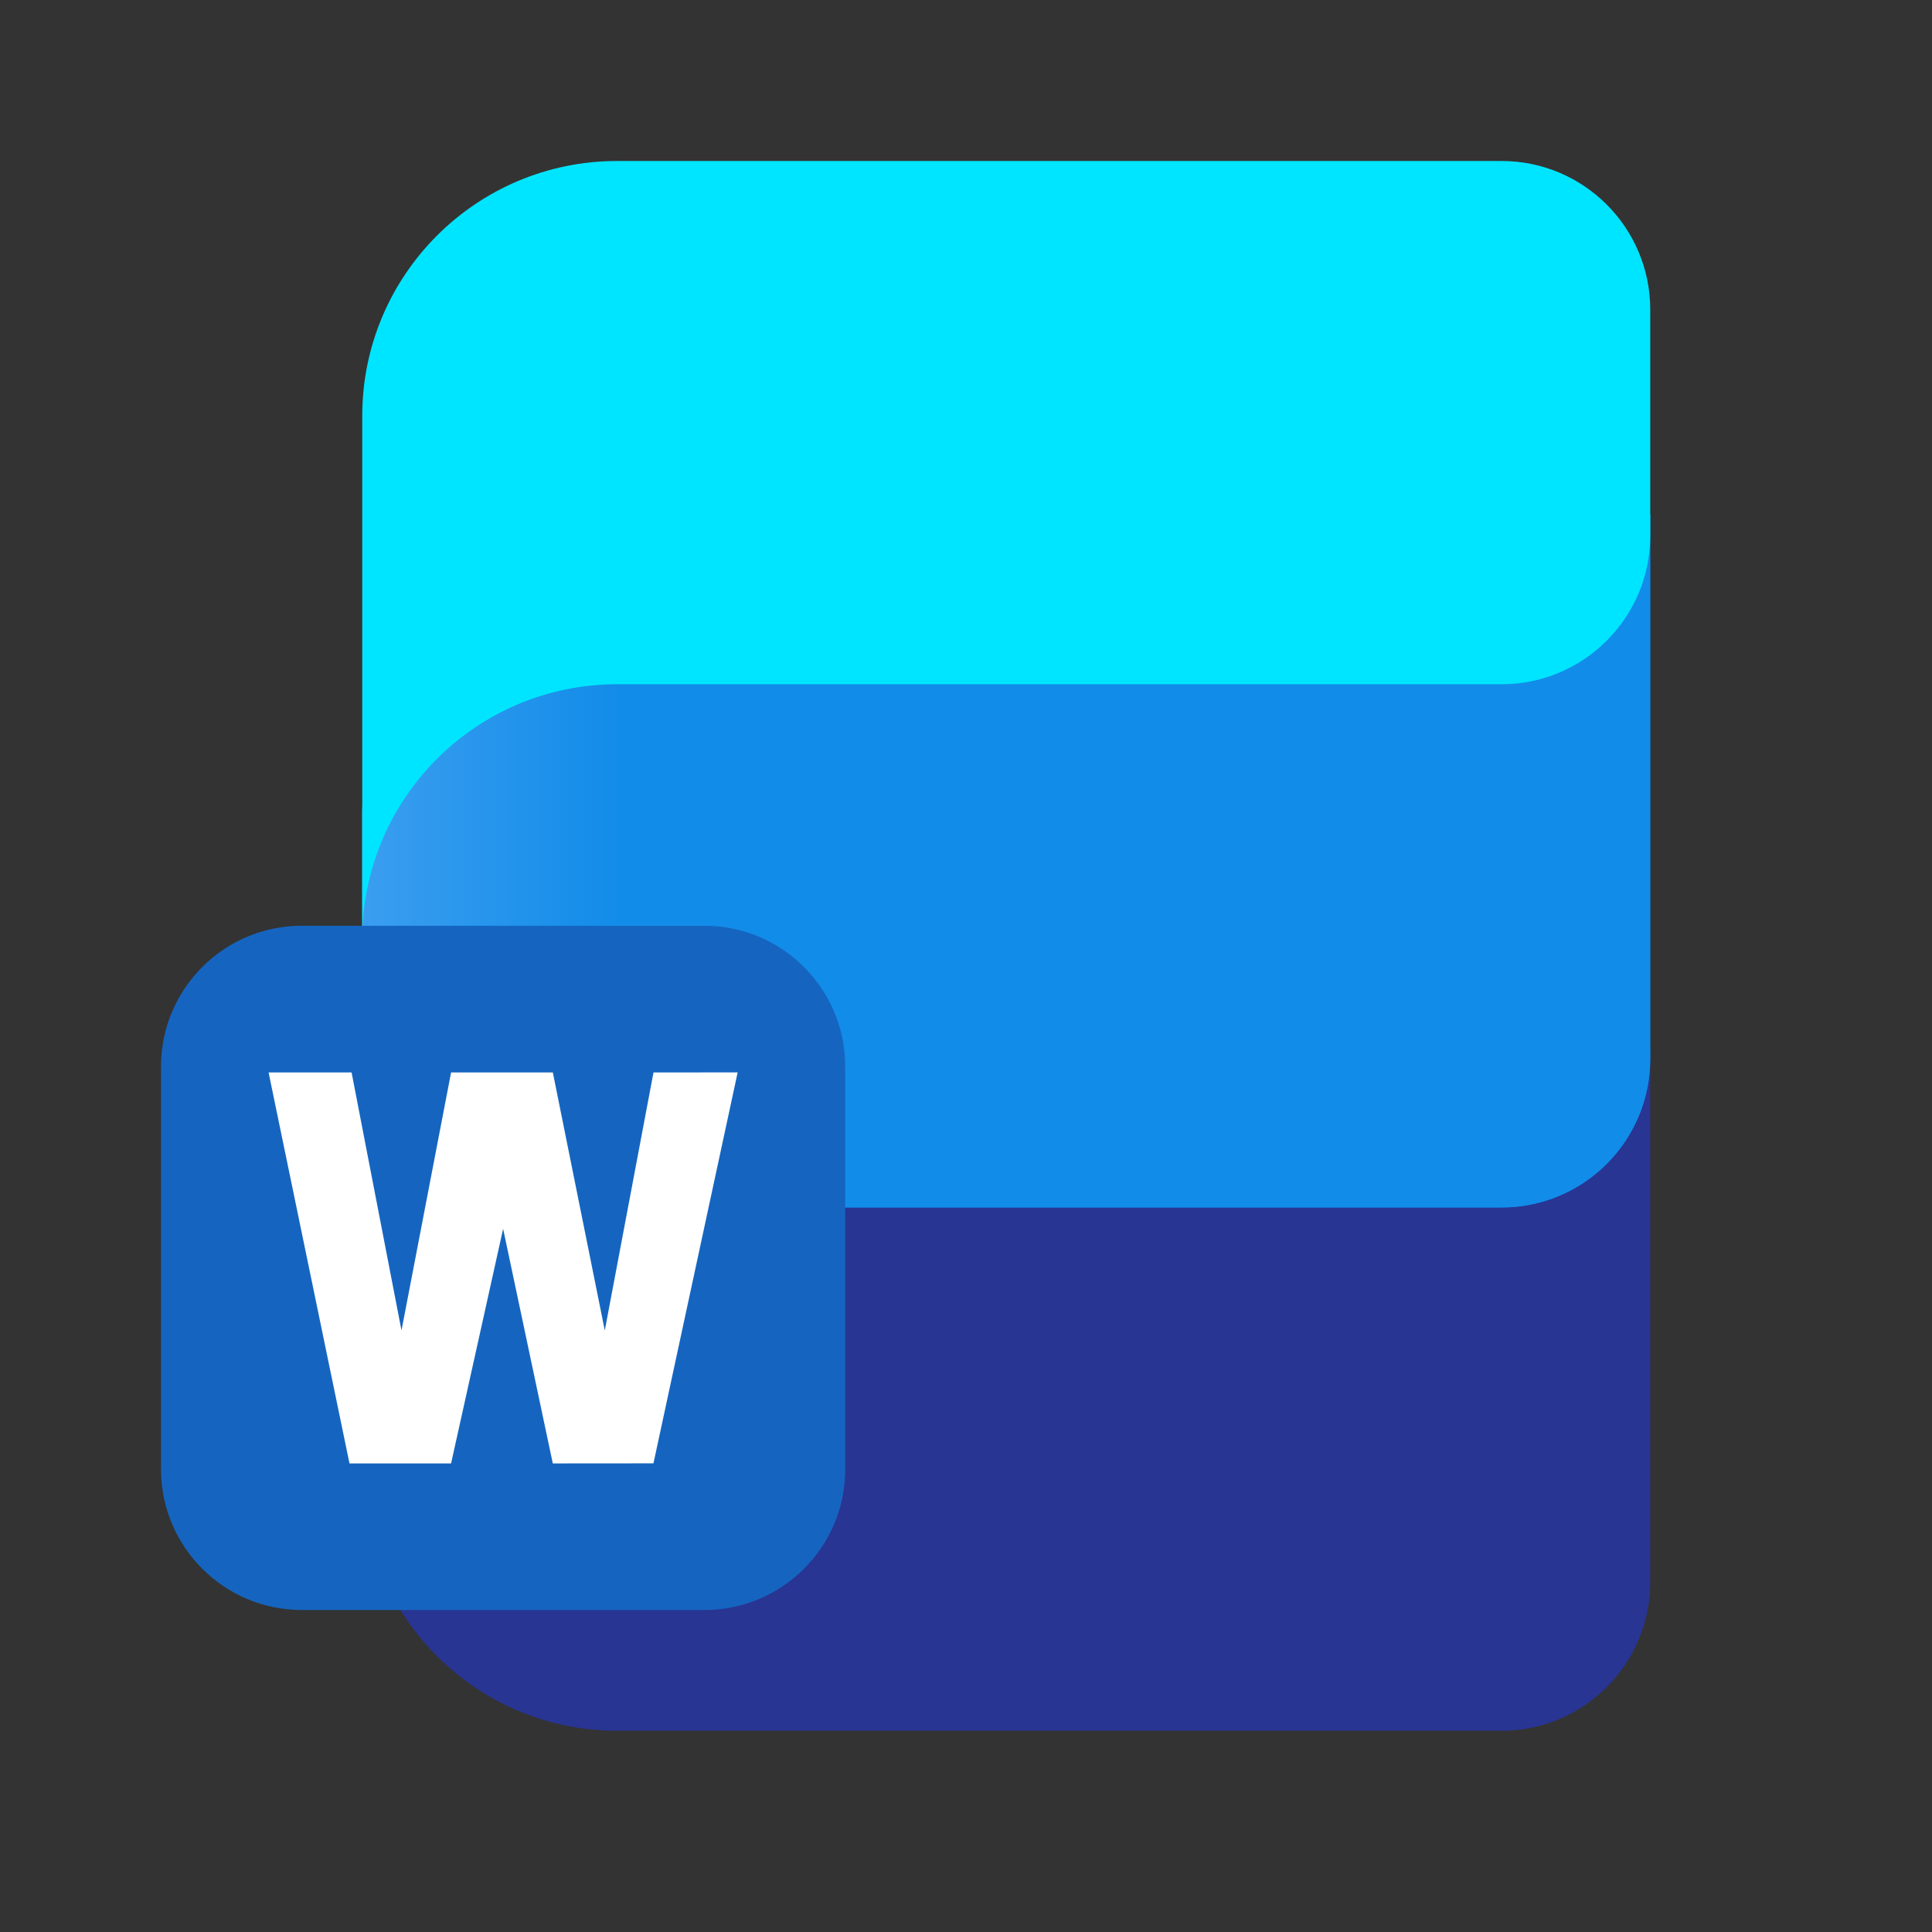
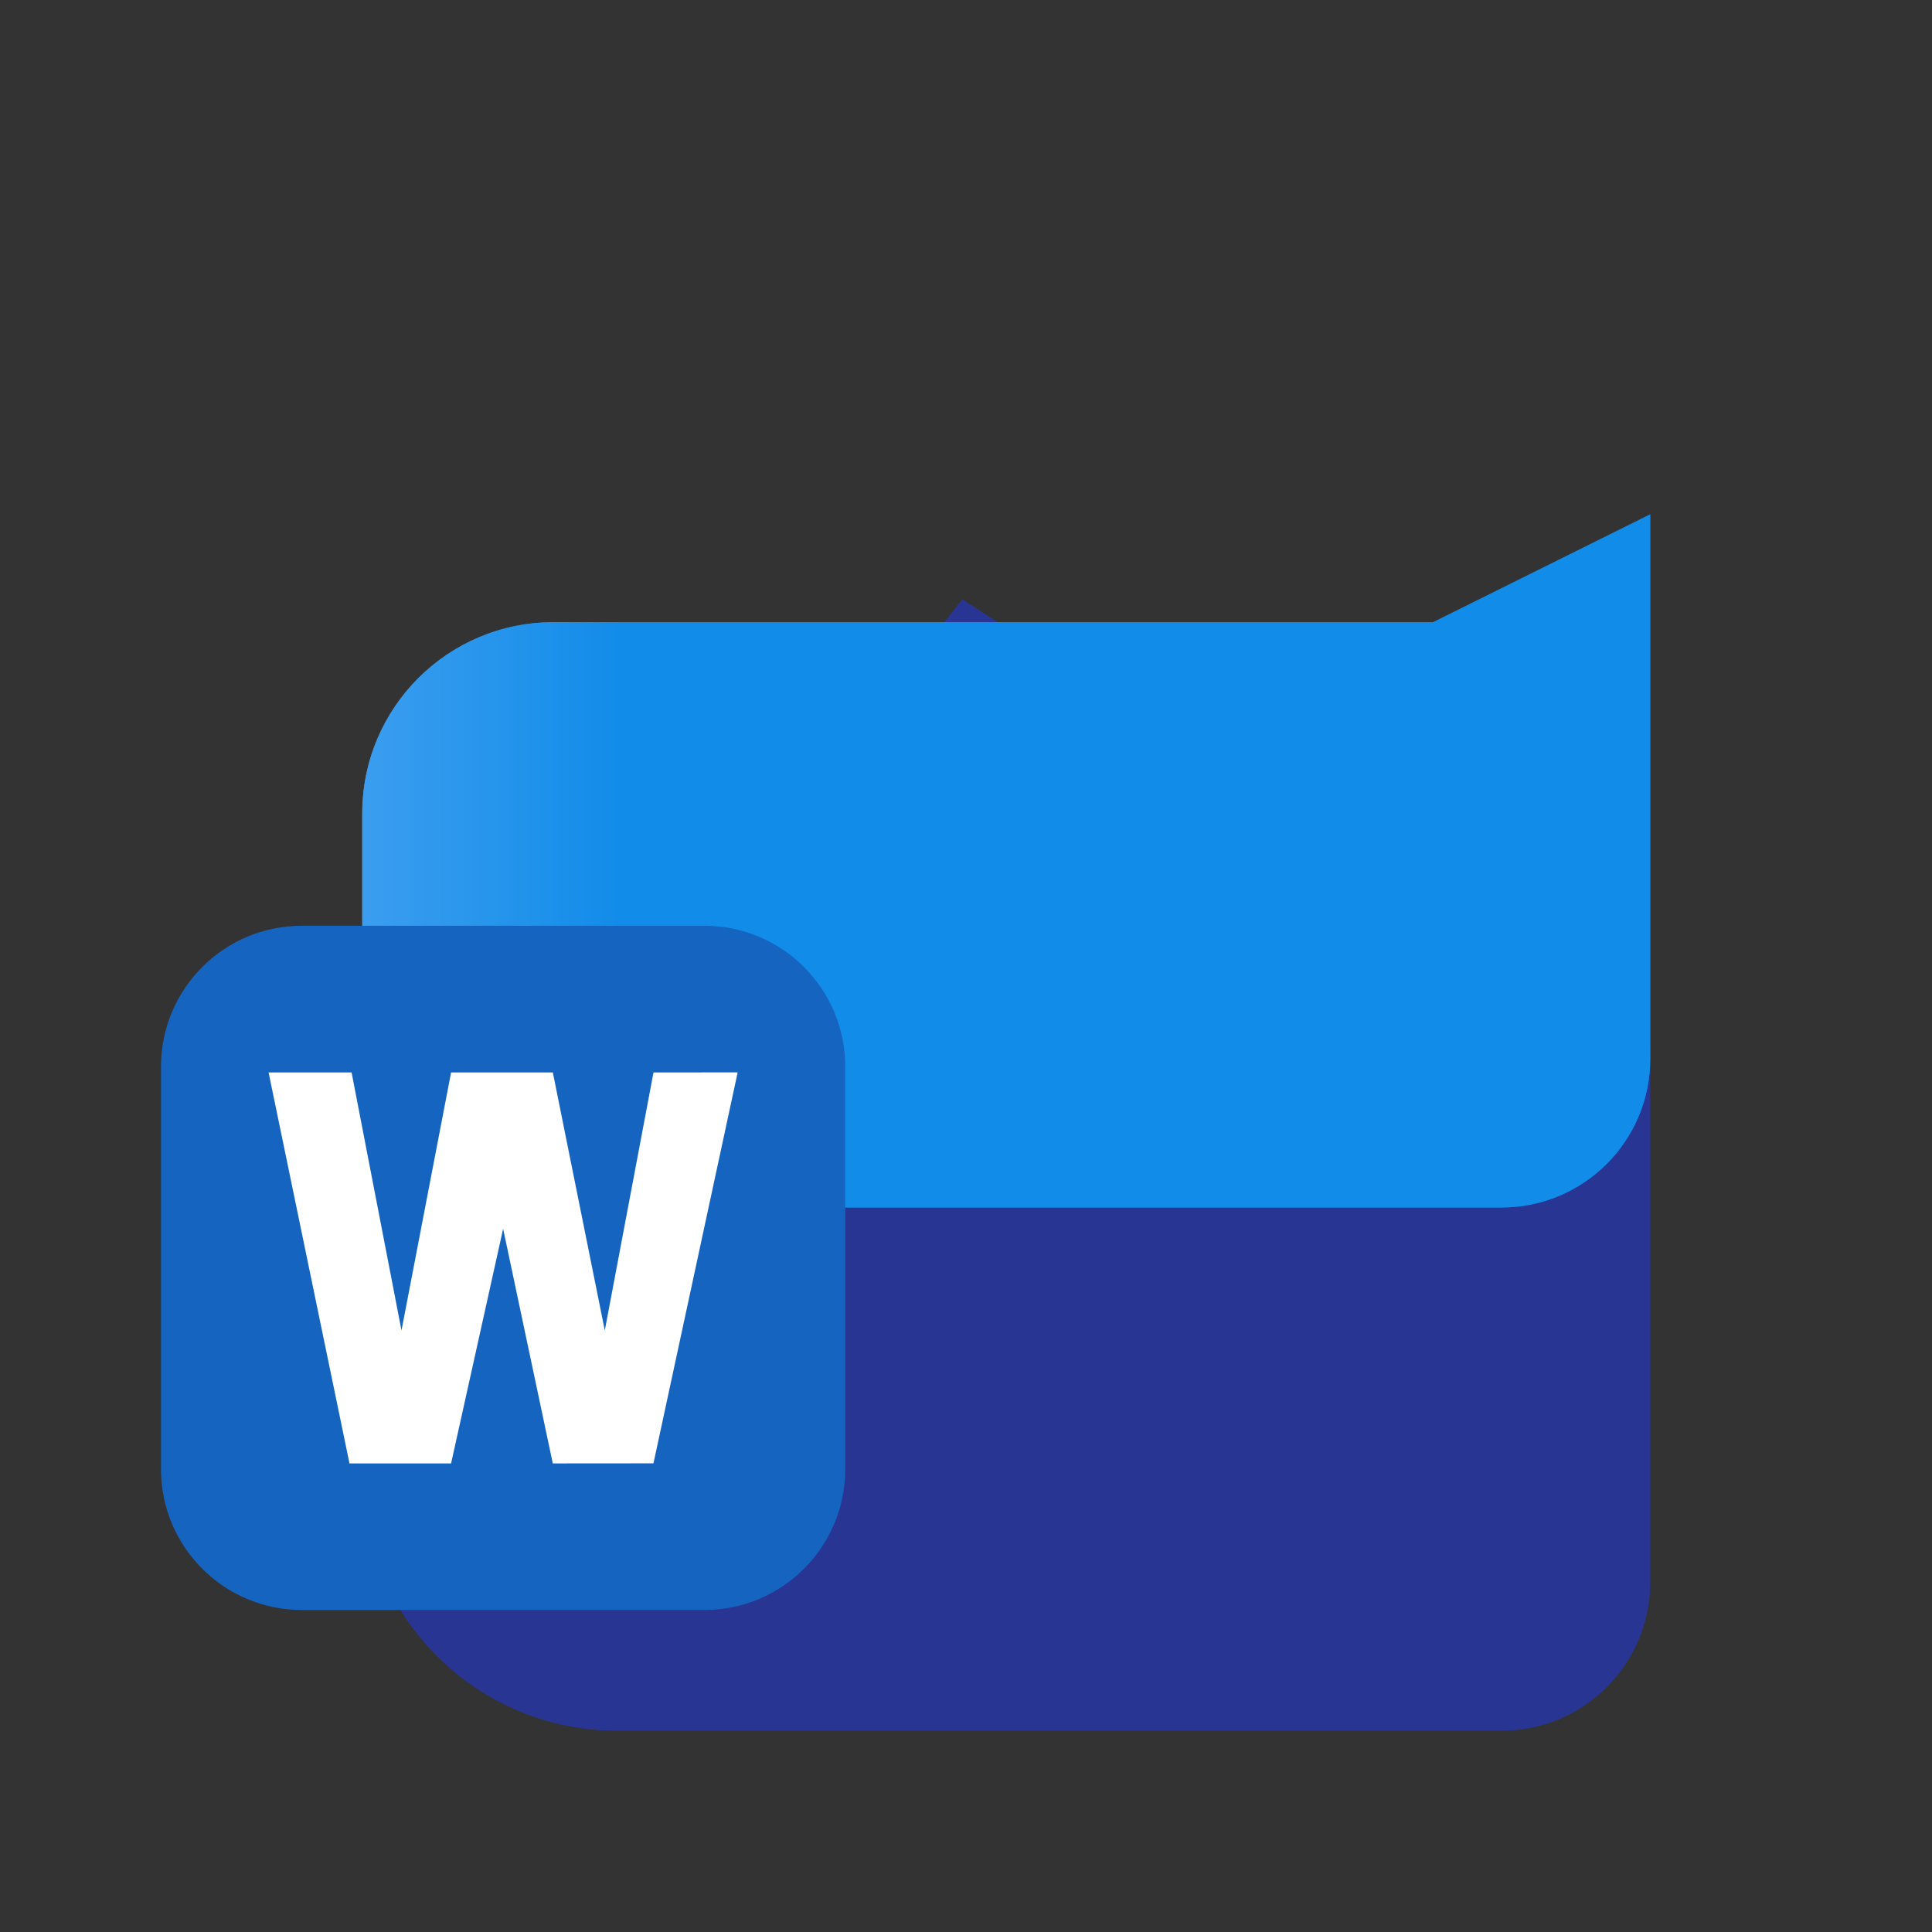
<svg xmlns="http://www.w3.org/2000/svg" viewBox="0 0 48 48" width="144px" height="144px" baseProfile="basic">
  <rect x="0" y="0" width="48" height="48" fill="#333333" stroke="none" />
  <path fill="#283593" d="M9,33.595l14.911-18.706L41,26v13.306C41,41.346,39.346,43,37.306,43H15.332 C11.835,43,9,40.164,9,36.667C9,36.667,9,33.595,9,33.595z" />
  <linearGradient id="qh2LT5tehRDFkLLfb-odWa" x1="9" x2="33.506" y1="364.445" y2="364.445" gradientTransform="translate(0 -339.89)" gradientUnits="userSpaceOnUse">
    <stop offset="0" stop-color="#66c0ff" />
    <stop offset=".26" stop-color="#0094f0" />
  </linearGradient>
  <path fill="url(#qh2LT5tehRDFkLLfb-odWa)" d="M9,20.208c0-2.624,2.126-4.75,4.749-4.75h21.857L41,12.778v13.527 C41,28.346,39.346,30,37.306,30H15.332C11.835,30,9,32.836,9,36.333L9,20.208L9,20.208z" />
  <path fill="#1e88e5" fill-opacity=".6" d="M9,20.208c0-2.624,2.126-4.75,4.749-4.75h21.857L41,12.778v13.527 C41,28.346,39.346,30,37.306,30H15.332C11.835,30,9,32.836,9,36.333L9,20.208L9,20.208z" />
-   <path fill="#00e5ff" d="M9,10.333C9,6.836,11.835,4,15.332,4h21.975C39.346,4,41,5.654,41,7.694v5.611 C41,15.346,39.346,17,37.306,17H15.332C11.835,17,9,19.836,9,23.333C9,23.333,9,10.333,9,10.333z" />
  <path fill="#1565c0" d="M7.5,23h10c1.933,0,3.5,1.567,3.5,3.5v10c0,1.933-1.567,3.5-3.5,3.5h-10C5.567,40,4,38.433,4,36.5 v-10C4,24.567,5.567,23,7.5,23z" />
  <path fill="#fff" d="M18.327,26.643l-2.092,9.713l-2.501,0.002L12.5,30.529l-1.293,5.829H8.683l-2.01-9.713h2.062 l1.24,6.41l1.232-6.41h2.528l1.291,6.41l1.21-6.41L18.327,26.643L18.327,26.643z" />
</svg>